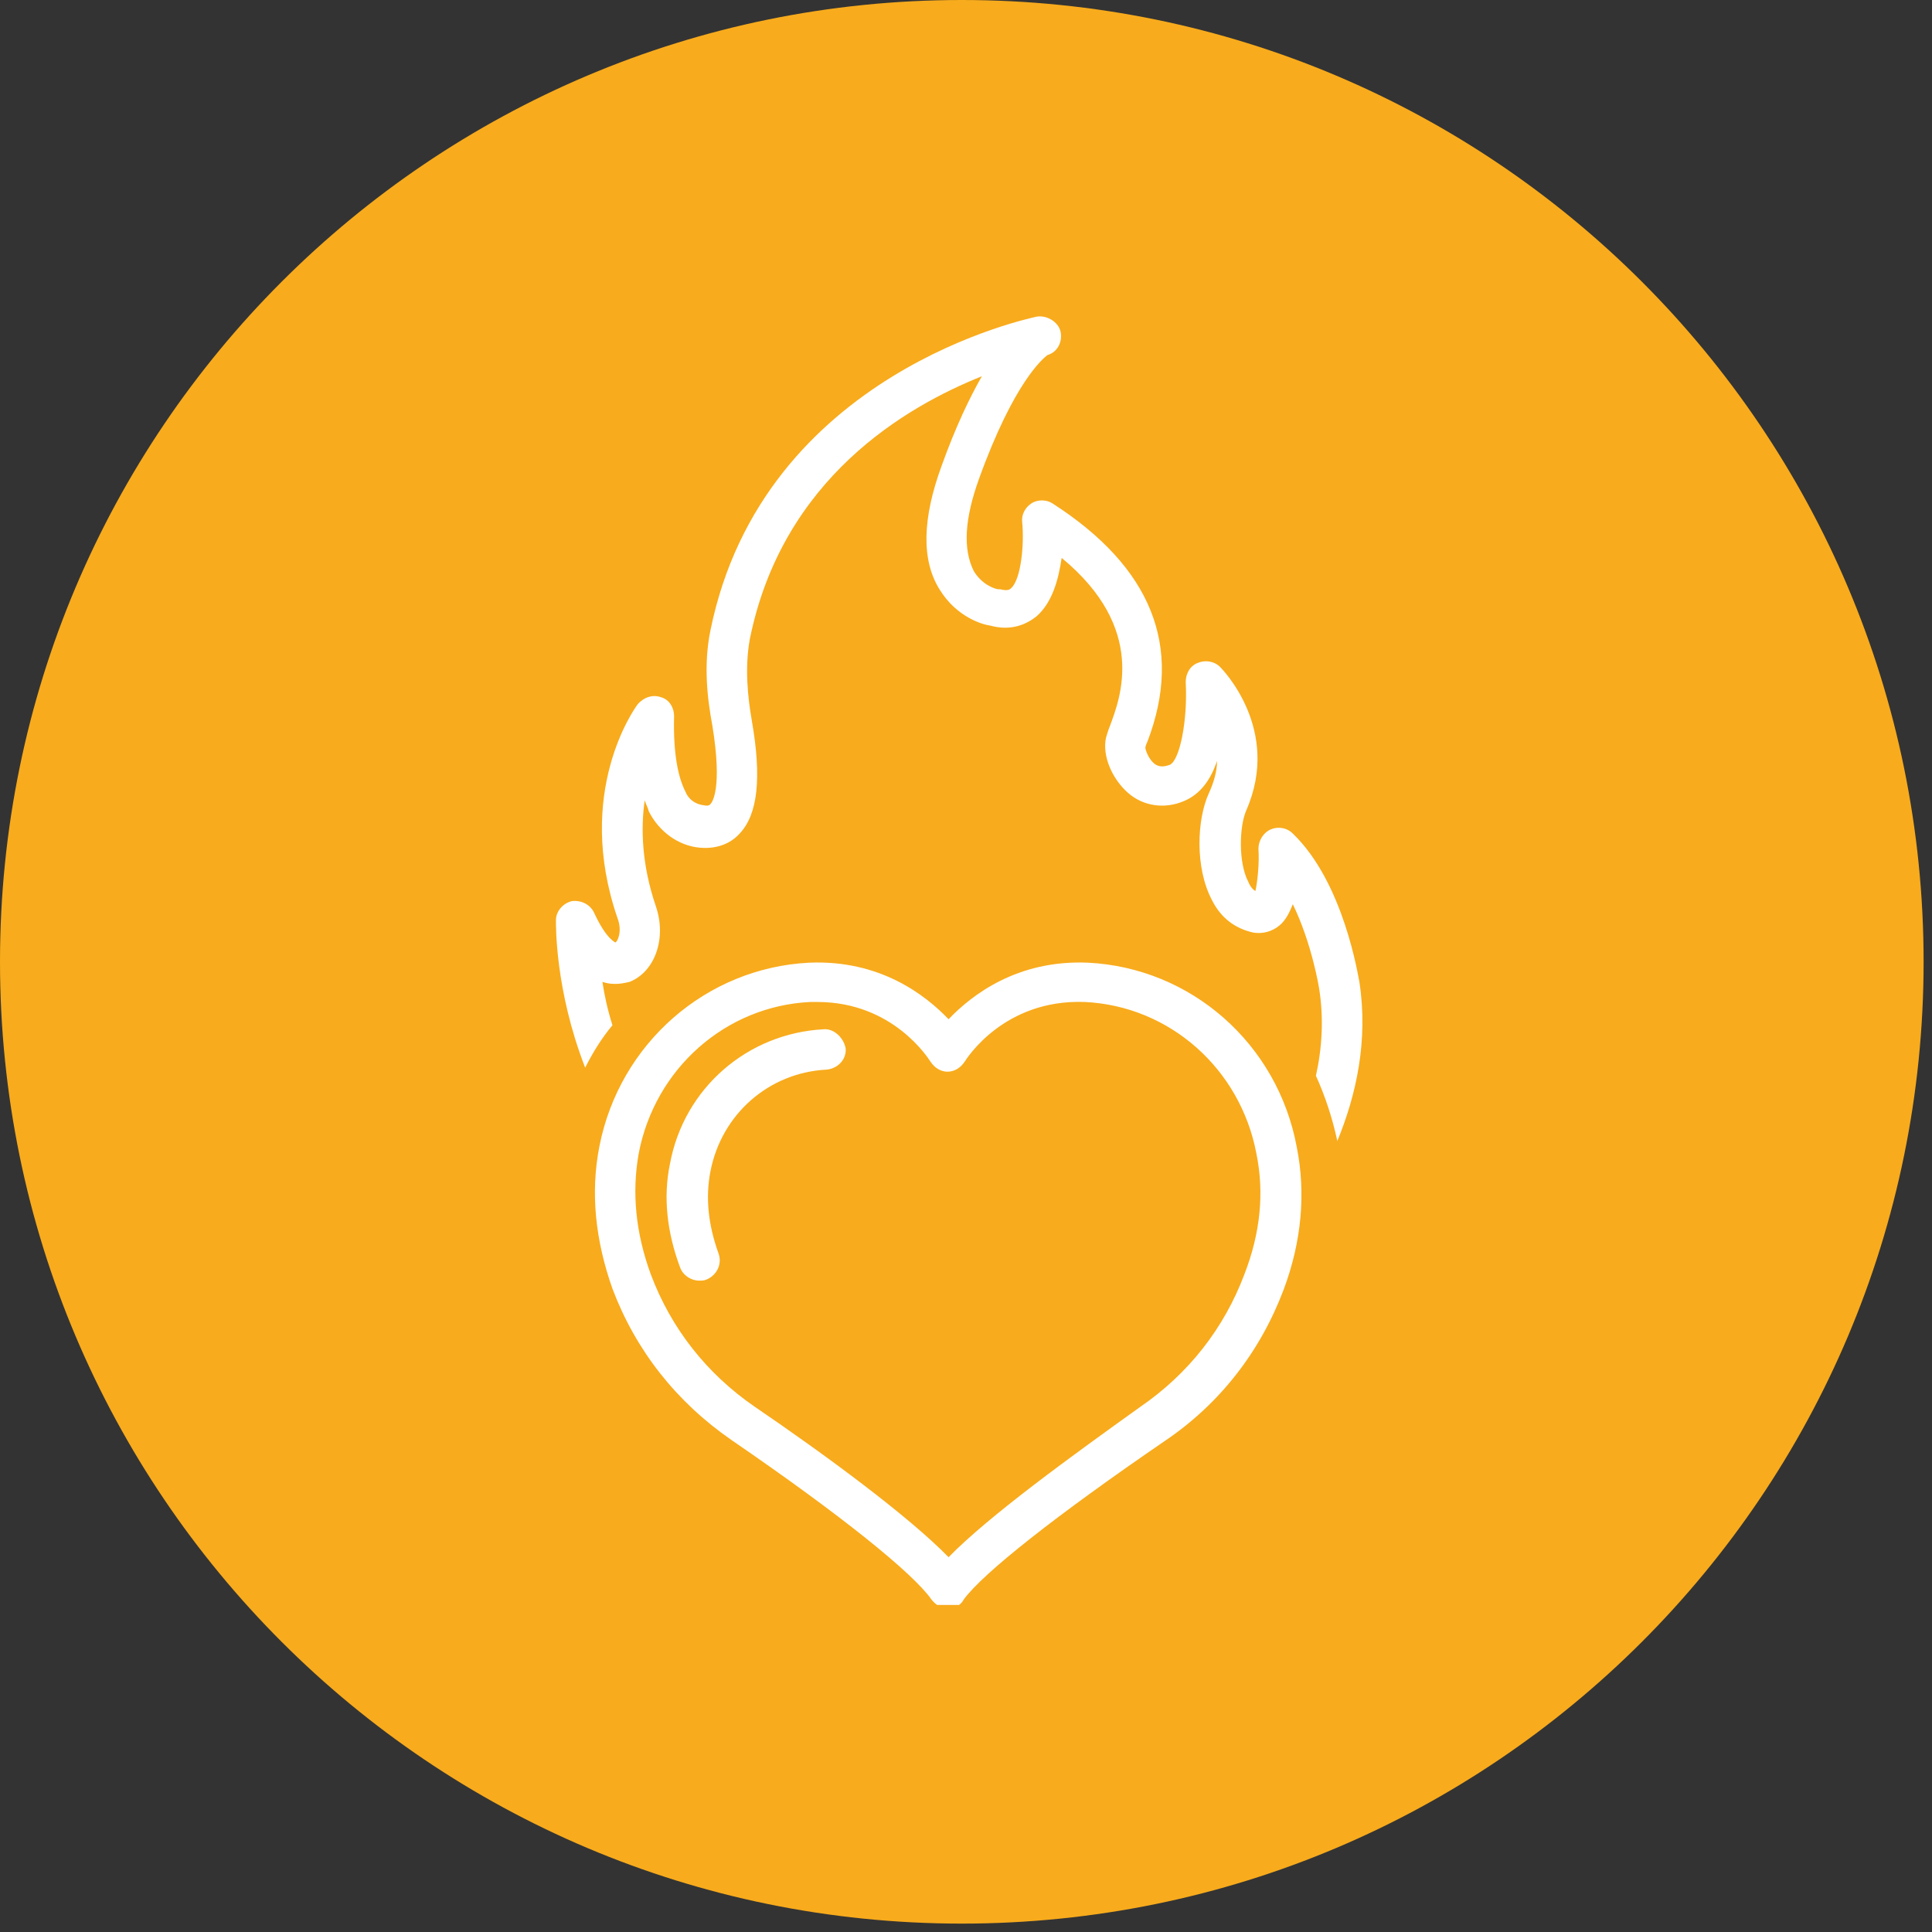
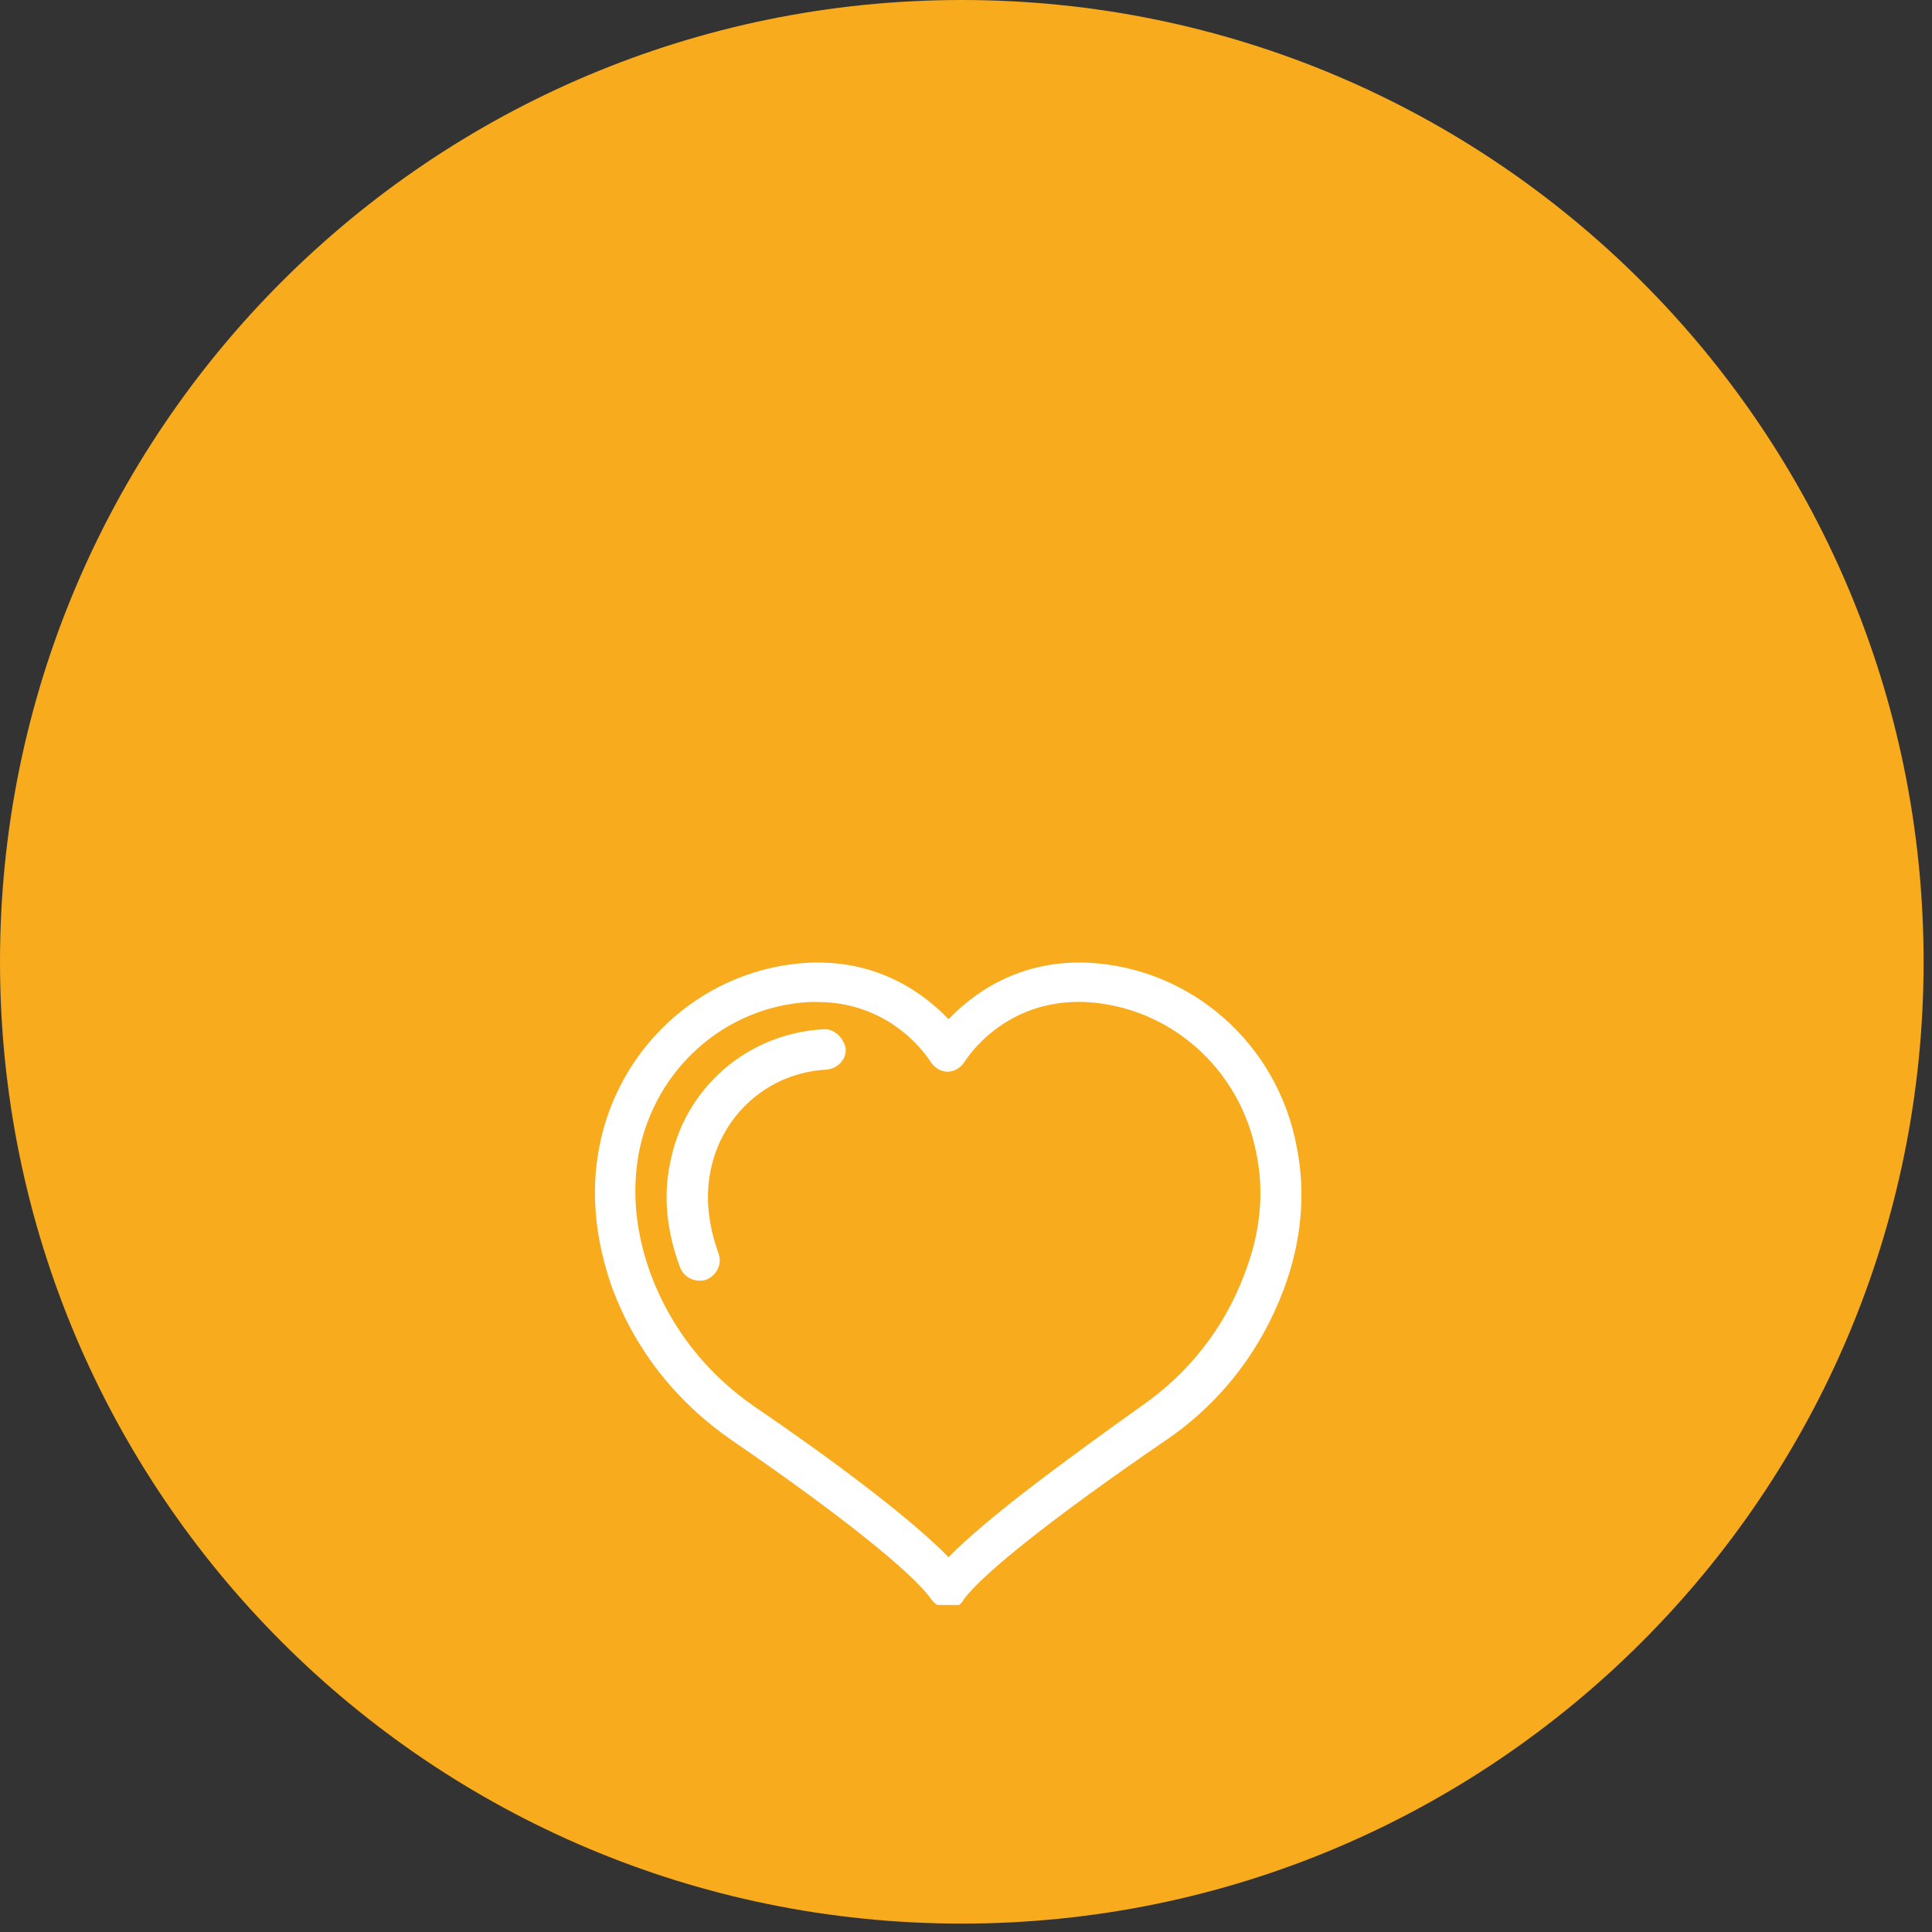
<svg xmlns="http://www.w3.org/2000/svg" width="97" zoomAndPan="magnify" viewBox="0 0 72.75 72.75" height="97" preserveAspectRatio="xMidYMid meet" version="1.0">
  <rect x="0" y="0" width="72.75" height="72.75" fill="#333333" stroke="none" />
  <defs>
    <clipPath id="b4efe4d983">
      <path d="M 0 0 L 72.434 0 L 72.434 72.434 L 0 72.434 Z M 0 0 " clip-rule="nonzero" />
    </clipPath>
    <clipPath id="a616fe2e50">
      <path d="M 36.215 0 C 16.215 0 0 16.215 0 36.215 C 0 56.219 16.215 72.434 36.215 72.434 C 56.219 72.434 72.434 56.219 72.434 36.215 C 72.434 16.215 56.219 0 36.215 0 Z M 36.215 0 " clip-rule="nonzero" />
    </clipPath>
    <clipPath id="576be0b4b9">
-       <path d="M 20.895 11.852 L 51.539 11.852 L 51.539 43 L 20.895 43 Z M 20.895 11.852 " clip-rule="nonzero" />
-     </clipPath>
+       </clipPath>
    <clipPath id="4a4b21f282">
      <path d="M 22 36 L 50 36 L 50 60.434 L 22 60.434 Z M 22 36 " clip-rule="nonzero" />
    </clipPath>
  </defs>
  <g clip-path="url(#b4efe4d983)">
    <g clip-path="url(#a616fe2e50)">
      <path fill="#f8ab1c" d="M 0 0 L 72.434 0 L 72.434 72.434 L 0 72.434 Z M 0 0 " fill-opacity="1" fill-rule="nonzero" />
    </g>
  </g>
  <g clip-path="url(#576be0b4b9)">
    <path fill="#ffffff" d="M 23.062 38.605 C 22.871 38 22.758 37.465 22.684 36.973 C 23.141 37.125 23.52 37.012 23.707 36.973 C 24.66 36.594 25.113 35.336 24.695 34.121 C 24.164 32.562 24.125 31.195 24.277 30.133 C 24.316 30.281 24.395 30.398 24.43 30.551 C 24.812 31.309 25.531 31.84 26.332 31.918 C 27.09 31.992 27.586 31.688 27.852 31.387 C 28.535 30.664 28.688 29.293 28.309 27.129 C 28.156 26.254 28.043 25.152 28.23 24.09 C 29.449 18.008 34.121 15.309 36.973 14.168 C 36.516 14.965 35.984 16.07 35.453 17.551 C 34.73 19.527 34.691 21.086 35.375 22.188 C 36.023 23.25 37.012 23.52 37.277 23.555 C 38.113 23.785 38.684 23.48 39.023 23.215 C 39.633 22.684 39.859 21.809 39.977 21.008 C 43.207 23.672 42.18 26.293 41.801 27.32 C 41.723 27.508 41.684 27.66 41.648 27.773 C 41.496 28.457 41.875 29.332 42.484 29.863 C 43.055 30.359 43.852 30.473 44.574 30.168 C 45.219 29.902 45.602 29.332 45.828 28.648 C 45.828 29.027 45.715 29.445 45.523 29.863 C 45.066 30.852 44.992 32.676 45.637 33.895 C 45.98 34.578 46.512 34.957 47.16 35.109 C 47.539 35.188 47.918 35.07 48.184 34.844 C 48.414 34.652 48.566 34.348 48.68 34.047 C 49.402 35.527 49.668 37.199 49.668 37.199 C 49.855 38.34 49.781 39.48 49.551 40.508 C 49.895 41.266 50.16 42.066 50.352 42.938 C 50.352 42.938 50.352 42.977 50.352 42.977 C 51.074 41.23 51.527 39.176 51.188 36.973 C 51.148 36.82 50.617 33.246 48.68 31.387 C 48.449 31.156 48.109 31.117 47.844 31.234 C 47.578 31.348 47.387 31.652 47.387 31.957 C 47.426 32.523 47.348 33.211 47.273 33.551 C 47.195 33.512 47.082 33.398 47.008 33.211 C 46.625 32.488 46.664 31.117 46.93 30.512 C 48.262 27.469 46.02 25.191 45.941 25.113 C 45.715 24.887 45.371 24.848 45.105 24.961 C 44.801 25.074 44.648 25.379 44.648 25.684 C 44.727 27.129 44.422 28.648 44.043 28.801 C 43.738 28.914 43.586 28.84 43.473 28.762 C 43.242 28.574 43.129 28.23 43.129 28.156 C 43.129 28.117 43.168 28.004 43.207 27.926 C 44.574 24.355 43.359 21.352 39.633 18.957 C 39.406 18.805 39.062 18.805 38.836 18.957 C 38.605 19.109 38.453 19.375 38.492 19.68 C 38.57 20.477 38.453 21.809 38.074 22.148 C 38.035 22.188 37.961 22.266 37.656 22.188 C 37.656 22.188 37.617 22.188 37.582 22.188 C 37.543 22.188 37.012 22.074 36.668 21.504 C 36.25 20.668 36.328 19.527 36.859 18.047 C 38.188 14.359 39.293 13.484 39.441 13.371 C 39.824 13.258 40.012 12.875 39.938 12.496 C 39.859 12.117 39.406 11.852 39.023 11.926 C 38.91 11.965 28.727 13.98 26.75 23.746 C 26.484 25.039 26.637 26.332 26.824 27.32 C 27.207 29.676 26.824 30.207 26.75 30.281 C 26.711 30.32 26.672 30.359 26.484 30.32 C 26.18 30.281 25.914 30.094 25.801 29.789 C 25.57 29.332 25.344 28.496 25.383 26.977 C 25.383 26.633 25.191 26.332 24.887 26.254 C 24.582 26.141 24.242 26.254 24.012 26.52 C 23.898 26.672 21.617 29.828 23.254 34.578 C 23.441 35.07 23.254 35.453 23.176 35.488 C 23.176 35.488 22.836 35.375 22.379 34.387 C 22.227 34.047 21.883 33.895 21.543 33.93 C 21.199 34.008 20.934 34.312 20.934 34.652 C 20.934 34.805 20.895 37.277 22.035 40.203 C 22.301 39.672 22.645 39.102 23.062 38.605 Z M 23.062 38.605 " fill-opacity="1" fill-rule="nonzero" />
  </g>
  <g clip-path="url(#4a4b21f282)">
    <path fill="#ffffff" d="M 43.852 54.266 C 45.941 52.859 47.461 50.883 48.336 48.562 C 49.02 46.738 49.172 44.914 48.832 43.203 C 48.109 39.289 44.84 36.441 40.965 36.25 C 38.305 36.137 36.594 37.465 35.719 38.379 C 34.844 37.465 33.133 36.137 30.473 36.25 C 26.598 36.441 23.328 39.289 22.57 43.168 C 22.227 44.914 22.418 46.703 23.062 48.527 C 23.938 50.844 25.457 52.781 27.547 54.227 C 31.652 57.039 34.387 59.242 35.074 60.23 C 35.223 60.422 35.453 60.574 35.68 60.574 C 35.91 60.574 36.176 60.461 36.289 60.23 C 37.012 59.242 39.746 57.078 43.852 54.266 Z M 35.719 58.637 C 34.199 57.078 31.043 54.758 28.422 52.973 C 26.598 51.719 25.266 50.008 24.508 47.992 C 23.938 46.434 23.785 44.914 24.051 43.434 C 24.66 40.242 27.32 37.883 30.512 37.73 C 30.586 37.73 30.703 37.73 30.777 37.73 C 33.629 37.73 34.957 39.859 35.035 39.973 C 35.188 40.203 35.414 40.355 35.68 40.355 C 35.945 40.355 36.176 40.203 36.328 39.973 C 36.402 39.859 37.809 37.617 40.848 37.73 C 44.043 37.883 46.703 40.242 47.309 43.434 C 47.613 44.914 47.461 46.434 46.855 47.992 C 46.094 50.008 44.766 51.719 42.941 52.973 C 40.395 54.797 37.238 57.078 35.719 58.637 Z M 35.719 58.637 " fill-opacity="1" fill-rule="nonzero" />
  </g>
  <path fill="#ffffff" d="M 31.008 38.758 C 28.156 38.91 25.762 40.961 25.23 43.812 C 24.965 45.066 25.113 46.398 25.609 47.727 C 25.723 48.031 26.027 48.223 26.332 48.223 C 26.406 48.223 26.52 48.223 26.598 48.184 C 26.977 48.031 27.207 47.613 27.055 47.195 C 26.672 46.133 26.559 45.105 26.75 44.117 C 27.168 41.949 28.953 40.391 31.121 40.277 C 31.539 40.242 31.879 39.898 31.844 39.48 C 31.766 39.062 31.387 38.719 31.008 38.758 Z M 31.008 38.758 " fill-opacity="1" fill-rule="nonzero" />
</svg>